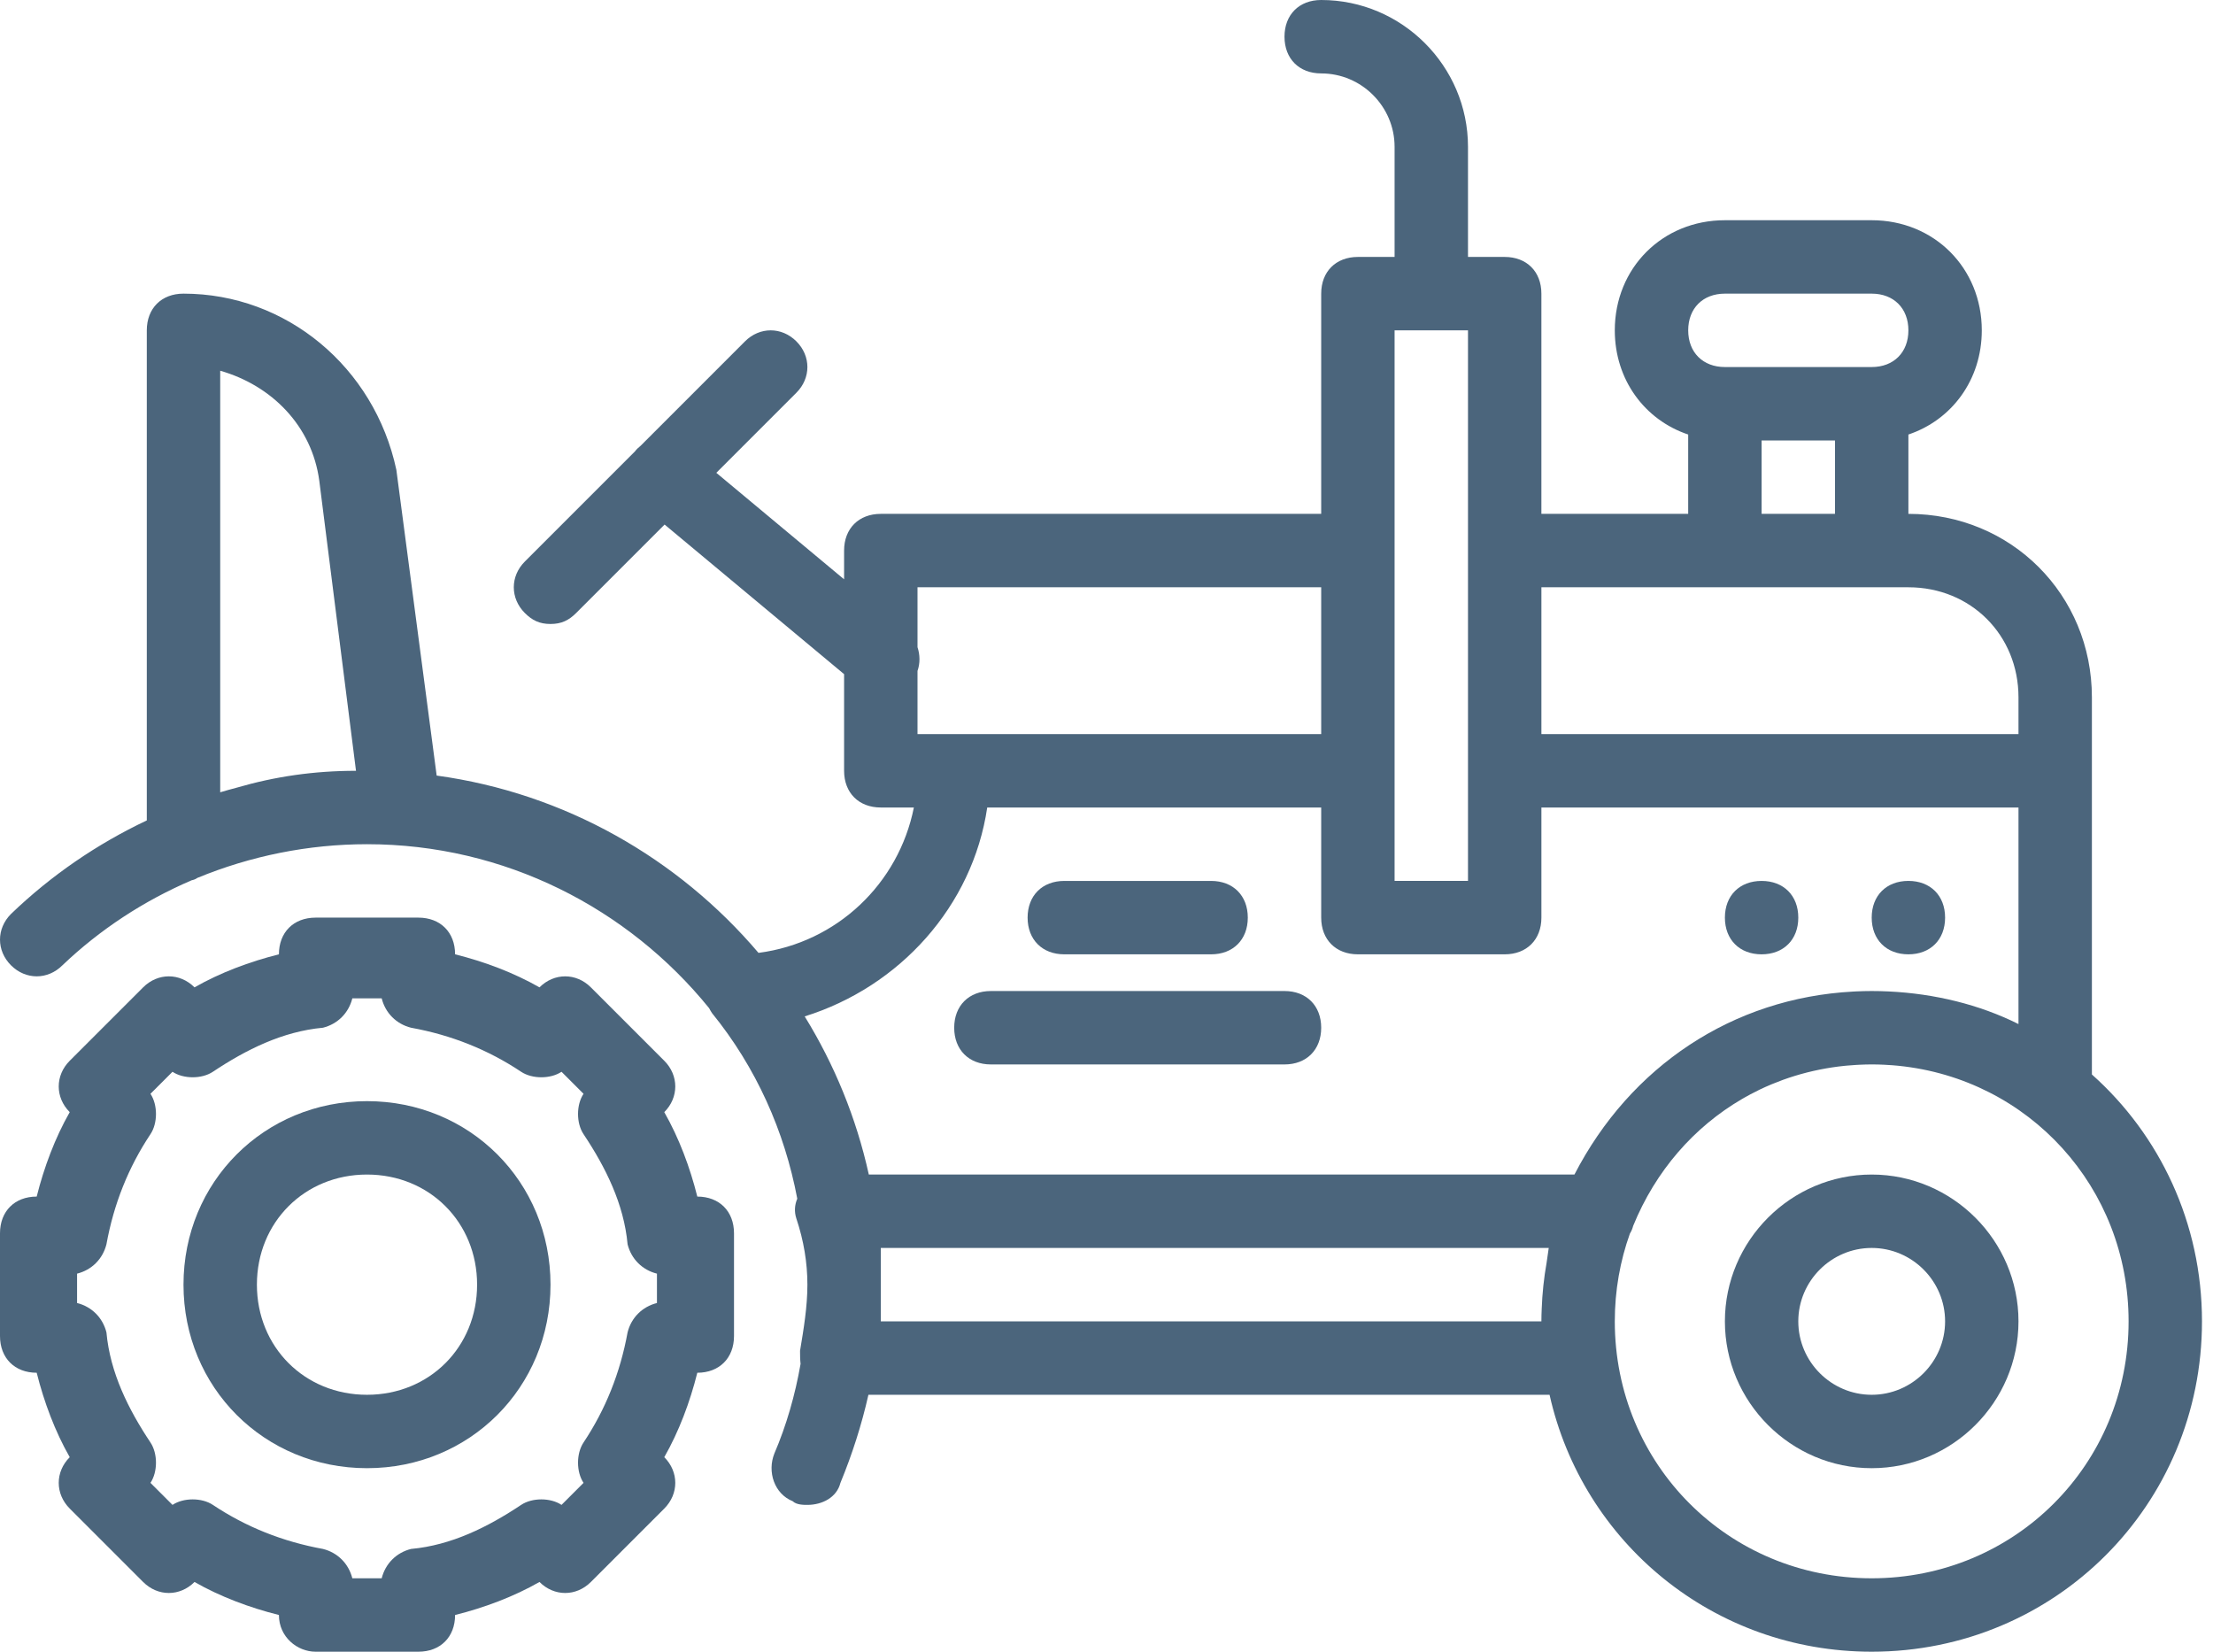
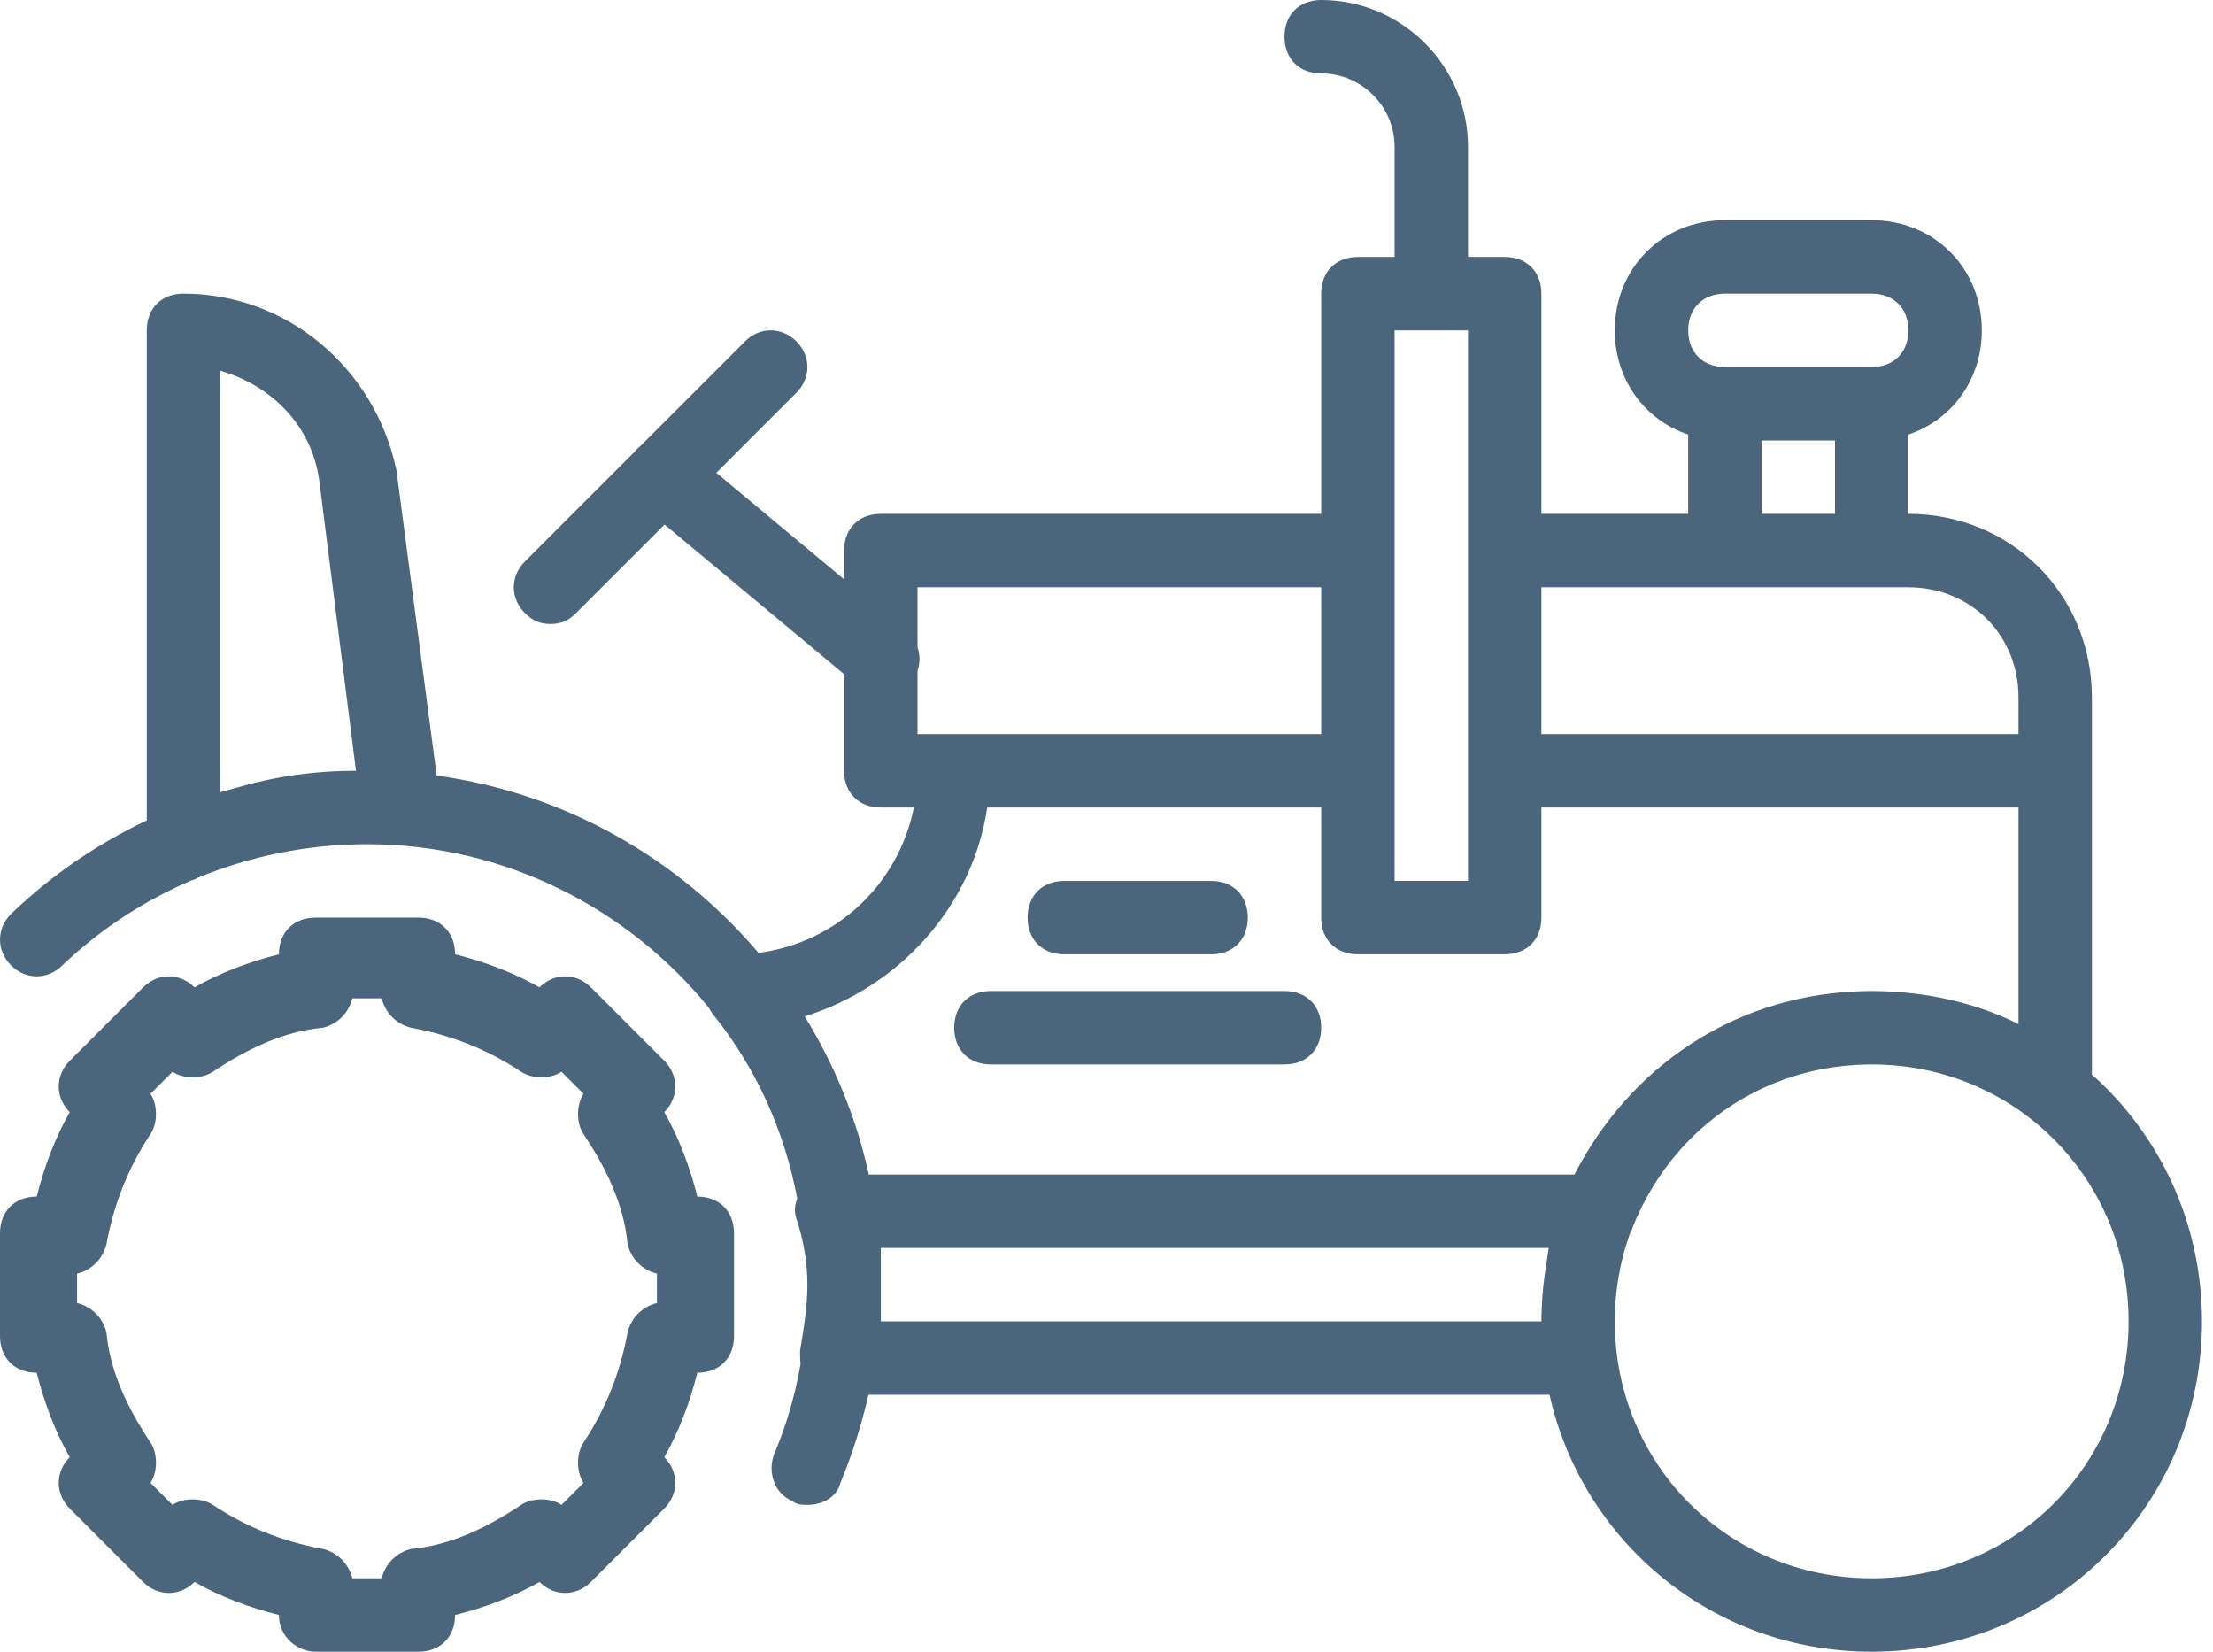
<svg xmlns="http://www.w3.org/2000/svg" width="134" height="100" viewBox="0 0 134 100" fill="none">
  <path d="M2.222 72.445C2.667 70.667 3.334 68.889 4.222 67.333C3.334 66.445 3.334 65.111 4.222 64.222L8.667 59.778C9.556 58.889 10.889 58.889 11.778 59.778C13.334 58.889 15.111 58.222 16.889 57.778C16.889 56.444 17.778 55.556 19.111 55.556H25.334C26.667 55.556 27.556 56.444 27.556 57.778C29.334 58.222 31.111 58.889 32.667 59.778C33.556 58.889 34.889 58.889 35.778 59.778L40.223 64.222C41.111 65.111 41.111 66.444 40.223 67.333C41.111 68.889 41.778 70.667 42.223 72.445C43.556 72.445 44.445 73.333 44.445 74.667V80.889C44.445 82.222 43.556 83.111 42.223 83.111C41.778 84.889 41.111 86.666 40.223 88.222C41.111 89.111 41.111 90.444 40.223 91.333L35.778 95.778C34.889 96.667 33.556 96.667 32.667 95.778C31.111 96.667 29.334 97.333 27.556 97.778C27.556 99.111 26.667 100 25.334 100H19.111C18 100 16.889 99.111 16.889 97.778C15.111 97.333 13.334 96.667 11.778 95.778C10.889 96.667 9.556 96.667 8.667 95.778L4.222 91.333C3.334 90.445 3.334 89.111 4.222 88.222C3.334 86.667 2.667 84.889 2.222 83.111C0.889 83.111 0 82.222 0 80.889V74.667C0 73.333 0.889 72.445 2.222 72.445ZM4.667 78.889C5.556 79.111 6.222 79.778 6.445 80.667C6.667 83.111 7.778 85.333 9.111 87.333C9.556 88 9.556 89.111 9.111 89.778L10.445 91.111C11.111 90.667 12.223 90.667 12.889 91.111C14.889 92.445 17.111 93.333 19.556 93.778C20.445 94 21.111 94.667 21.334 95.556H23.112C23.334 94.667 24 94 24.89 93.778C27.334 93.556 29.556 92.445 31.556 91.111C32.223 90.667 33.334 90.667 34.001 91.111L35.334 89.778C34.889 89.111 34.889 88 35.334 87.333C36.667 85.333 37.556 83.111 38.001 80.667C38.223 79.778 38.889 79.111 39.779 78.889V77.111C38.89 76.889 38.223 76.222 38.001 75.333C37.779 72.889 36.667 70.666 35.334 68.666C34.889 68 34.889 66.889 35.334 66.222L34.001 64.889C33.334 65.333 32.223 65.333 31.556 64.889C29.556 63.555 27.334 62.666 24.89 62.222C24.001 62 23.334 61.333 23.112 60.444H21.334C21.112 61.333 20.445 61.999 19.556 62.222C17.111 62.444 14.889 63.555 12.889 64.889C12.223 65.333 11.111 65.333 10.445 64.889L9.111 66.222C9.556 66.889 9.556 68 9.111 68.666C7.778 70.666 6.889 72.889 6.445 75.333C6.223 76.222 5.556 76.888 4.667 77.111V78.889Z" fill="#4B657C" />
-   <path d="M22.222 66.667C28.445 66.667 33.334 71.555 33.334 77.778C33.334 84 28.445 88.889 22.222 88.889C16 88.889 11.111 84 11.111 77.778C11.111 71.555 16 66.667 22.222 66.667ZM22.222 84.445C26 84.445 28.889 81.556 28.889 77.778C28.889 74 26 71.111 22.222 71.111C18.444 71.111 15.556 74 15.556 77.778C15.556 81.555 18.445 84.445 22.222 84.445Z" fill="#4B657C" />
  <path d="M48.476 82.574C48.446 82.319 48.444 82.048 48.444 81.778C48.667 80.444 48.889 79.111 48.889 77.778C48.889 76.444 48.667 75.111 48.222 73.778C48.082 73.358 48.119 72.938 48.276 72.573C47.507 68.49 45.786 64.626 43.111 61.333C43.047 61.237 42.989 61.137 42.936 61.034C38.036 54.991 30.561 51.111 22.222 51.111C18.667 51.111 15.171 51.823 11.948 53.152C11.852 53.225 11.731 53.269 11.605 53.295C8.716 54.533 6.054 56.272 3.778 58.444C2.889 59.333 1.556 59.333 0.667 58.444C-0.222 57.556 -0.222 56.222 0.667 55.333C3.097 52.996 5.883 51.093 8.889 49.671V20C8.889 18.667 9.778 17.778 11.111 17.778C17.333 17.778 22.666 22.222 24 28.445L26.441 46.956C34.202 48.02 41.074 51.974 45.928 57.69C50.679 57.073 54.415 53.5 55.336 48.889H53.333C52 48.889 51.111 48 51.111 46.667V40.815L40.242 31.758L34.889 37.111C34.444 37.556 34 37.778 33.333 37.778C32.666 37.778 32.222 37.556 31.777 37.111C30.889 36.222 30.889 34.889 31.777 34L38.444 27.333C38.539 27.206 38.654 27.095 38.781 26.997L45.111 20.667C46 19.778 47.333 19.778 48.222 20.667C49.111 21.555 49.111 22.889 48.222 23.778L43.374 28.626L51.111 35.074V33.333C51.111 32 52 31.111 53.333 31.111H80V17.778C80 16.445 80.889 15.556 82.222 15.556H84.444V8.889C84.444 6.445 82.444 4.445 80 4.445C78.667 4.445 77.778 3.556 77.778 2.222C77.778 0.889 78.667 0 80 0C84.889 0 88.889 4 88.889 8.889V15.556H91.111C92.444 15.556 93.333 16.444 93.333 17.778V31.111H102.222V26.308C99.591 25.425 97.778 22.992 97.778 20C97.778 16.222 100.666 13.333 104.444 13.333H113.333C117.111 13.333 120 16.222 120 20C120 22.992 118.187 25.425 115.556 26.308V31.111C121.778 31.111 126.667 36 126.667 42.222V46.667V65.052C130.765 68.704 133.333 74.03 133.333 80C133.333 91.111 124.445 100 113.333 100C103.753 100 95.83 93.388 93.828 84.445H52.584C52.173 86.269 51.602 88.047 50.889 89.778C50.667 90.667 49.778 91.111 48.889 91.111C48.667 91.111 48.222 91.111 48 90.889C46.889 90.445 46.445 89.111 46.889 88C47.618 86.3 48.145 84.467 48.476 82.574ZM19.334 29.111C18.889 25.778 16.445 23.333 13.334 22.445V47.968C13.66 47.87 13.989 47.779 14.319 47.692C16.66 47.009 19.023 46.667 21.556 46.667L19.334 29.111ZM55.556 35.556V39.182C55.709 39.64 55.72 40.156 55.556 40.62V44.444H57.778H80V35.556L55.556 35.556ZM88.889 20H84.444V33.333V46.667V53.333H88.889V46.667V33.333V20ZM113.333 17.778H104.445C103.111 17.778 102.223 18.667 102.223 20C102.223 21.333 103.111 22.222 104.445 22.222H113.333C114.667 22.222 115.556 21.333 115.556 20C115.556 18.667 114.667 17.778 113.333 17.778ZM111.111 26.667H106.667V31.111H111.111V26.667ZM122.222 42.222C122.222 38.444 119.333 35.556 115.556 35.556H113.333H104.445H93.334V44.444H122.222V42.222ZM122.222 62V48.889H93.334V55.556C93.334 56.889 92.445 57.778 91.111 57.778H82.223C80.889 57.778 80 56.889 80 55.556V48.889H59.778C58.892 54.868 54.475 59.744 48.725 61.536C50.521 64.449 51.85 67.676 52.608 71.111H95.334C98.716 64.558 104.913 60.422 112.203 60.033C112.264 60.029 112.325 60.026 112.386 60.023C112.7 60.009 113.016 60 113.333 60C113.676 60 114.018 60.009 114.359 60.025C114.363 60.026 114.368 60.026 114.372 60.026C117.132 60.158 119.853 60.815 122.222 62ZM113.333 95.555C122 95.555 128.889 88.667 128.889 80C128.889 71.883 122.846 65.326 114.959 64.527C114.944 64.525 114.929 64.524 114.913 64.522C114.689 64.5 114.463 64.484 114.237 64.472C114.19 64.469 114.144 64.465 114.097 64.463C113.844 64.451 113.589 64.444 113.333 64.444C113.088 64.444 112.845 64.452 112.603 64.463C112.537 64.465 112.472 64.469 112.407 64.473C112.215 64.484 112.024 64.498 111.834 64.516C111.781 64.521 111.728 64.525 111.675 64.531C111.179 64.582 110.691 64.656 110.21 64.752C110.183 64.757 110.156 64.763 110.129 64.769C109.898 64.816 109.668 64.868 109.441 64.925C109.43 64.928 109.42 64.93 109.41 64.933C108.922 65.057 108.443 65.204 107.975 65.373C107.958 65.379 107.941 65.386 107.924 65.392C107.712 65.469 107.503 65.551 107.295 65.637C107.27 65.648 107.244 65.658 107.219 65.669C106.997 65.762 106.777 65.86 106.561 65.964C106.548 65.97 106.535 65.977 106.521 65.984C106.343 66.069 106.168 66.159 105.994 66.252C105.889 66.307 105.785 66.365 105.682 66.423C105.616 66.46 105.55 66.498 105.484 66.536C102.577 68.231 100.25 70.881 98.889 74.222C98.847 74.392 98.779 74.546 98.693 74.684C98.101 76.338 97.778 78.128 97.778 80C97.778 88.667 104.667 95.555 113.333 95.555ZM53.334 80H93.334C93.334 79.746 93.341 79.5 93.352 79.256C93.386 78.3 93.487 77.363 93.649 76.447C93.691 76.156 93.734 75.861 93.778 75.556H53.334C53.334 76.222 53.334 77.111 53.334 77.778C53.334 78.445 53.334 79.333 53.334 80Z" fill="#4B657C" />
-   <path d="M113.333 71.111C118.222 71.111 122.222 75.111 122.222 80C122.222 84.889 118.222 88.889 113.333 88.889C108.445 88.889 104.445 84.889 104.445 80C104.445 75.111 108.445 71.111 113.333 71.111ZM113.333 84.445C115.778 84.445 117.778 82.445 117.778 80C117.778 77.555 115.778 75.555 113.333 75.555C110.889 75.555 108.889 77.555 108.889 80C108.889 82.445 110.889 84.445 113.333 84.445Z" fill="#4B657C" />
  <path d="M73.334 57.778H64.445C63.111 57.778 62.223 56.889 62.223 55.556C62.223 54.222 63.111 53.334 64.445 53.334H73.334C74.667 53.334 75.556 54.222 75.556 55.556C75.556 56.889 74.667 57.778 73.334 57.778Z" fill="#4B657C" />
  <path d="M77.778 64.445H60C58.667 64.445 57.778 63.556 57.778 62.222C57.778 60.889 58.667 60 60 60H77.778C79.111 60 80 60.889 80 62.222C80 63.556 79.111 64.445 77.778 64.445Z" fill="#4B657C" />
-   <path d="M106.667 57.778C105.334 57.778 104.445 56.889 104.445 55.556C104.445 54.222 105.334 53.334 106.667 53.334C108 53.334 108.889 54.222 108.889 55.556C108.889 56.889 108 57.778 106.667 57.778Z" fill="#4B657C" />
-   <path d="M113.334 55.556C113.334 54.222 114.222 53.333 115.556 53.333C116.889 53.333 117.778 54.222 117.778 55.556C117.778 56.889 116.889 57.778 115.556 57.778C114.222 57.778 113.334 56.889 113.334 55.556Z" fill="#4B657C" />
</svg>